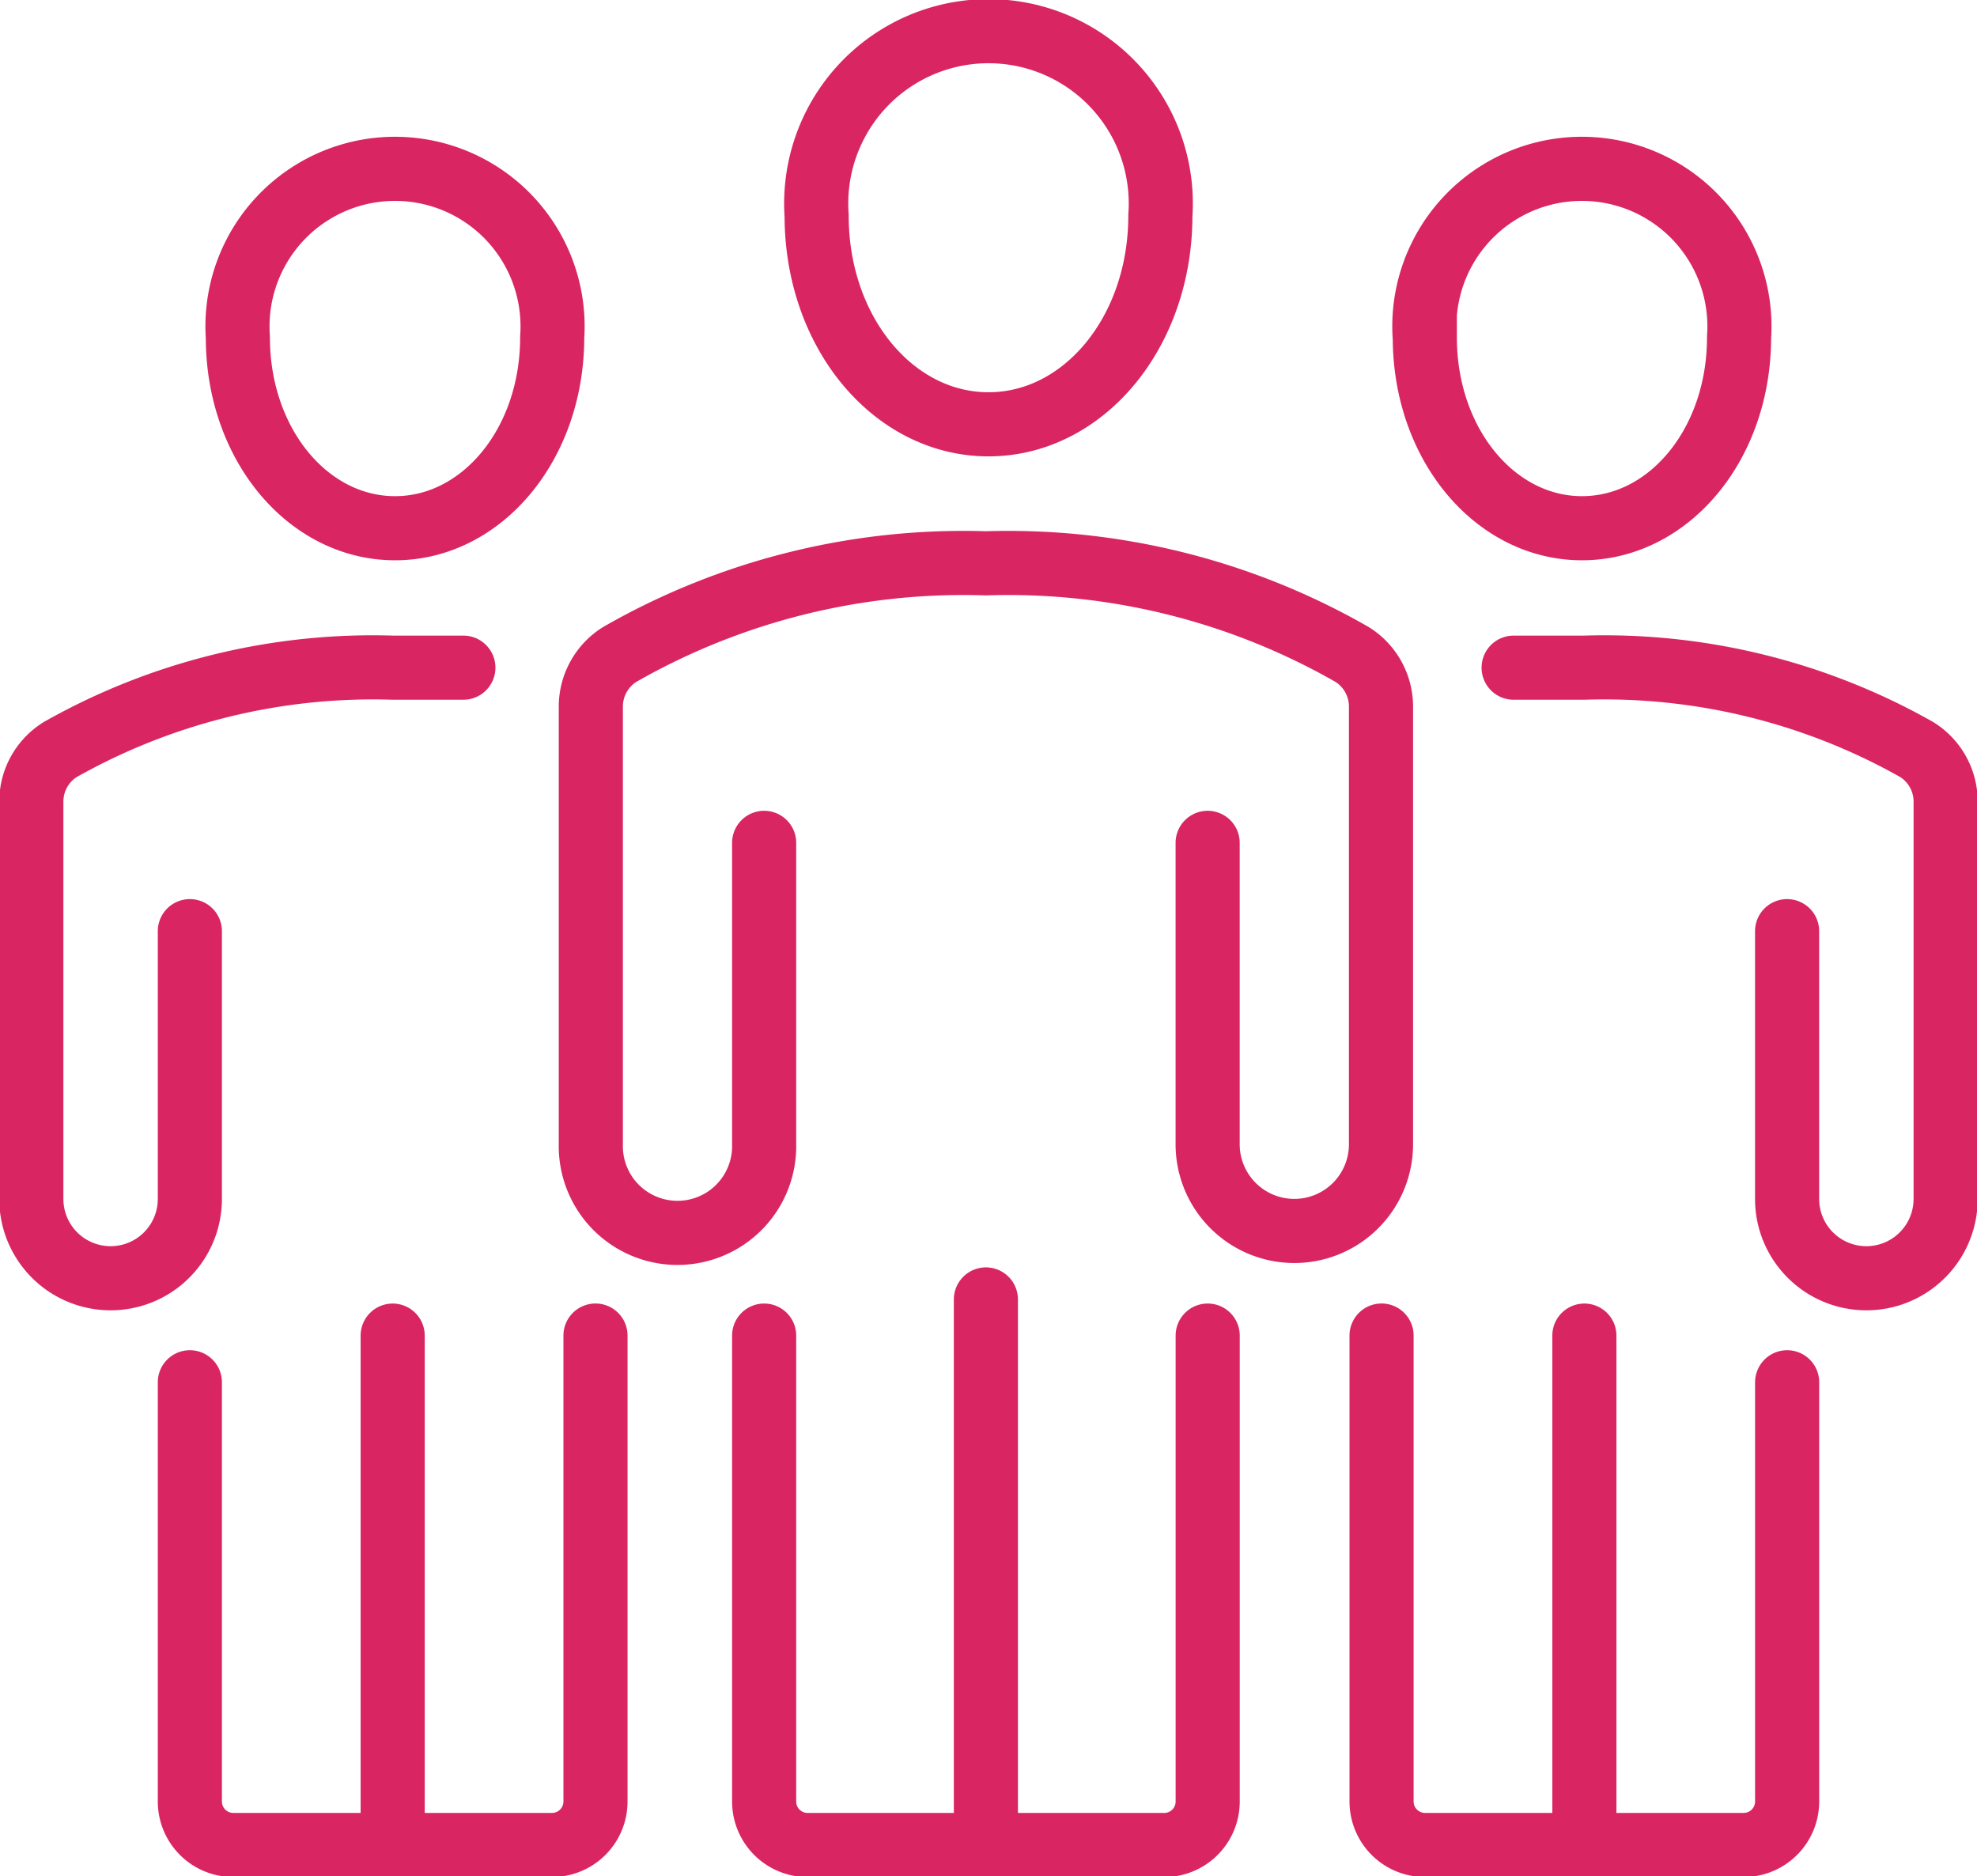
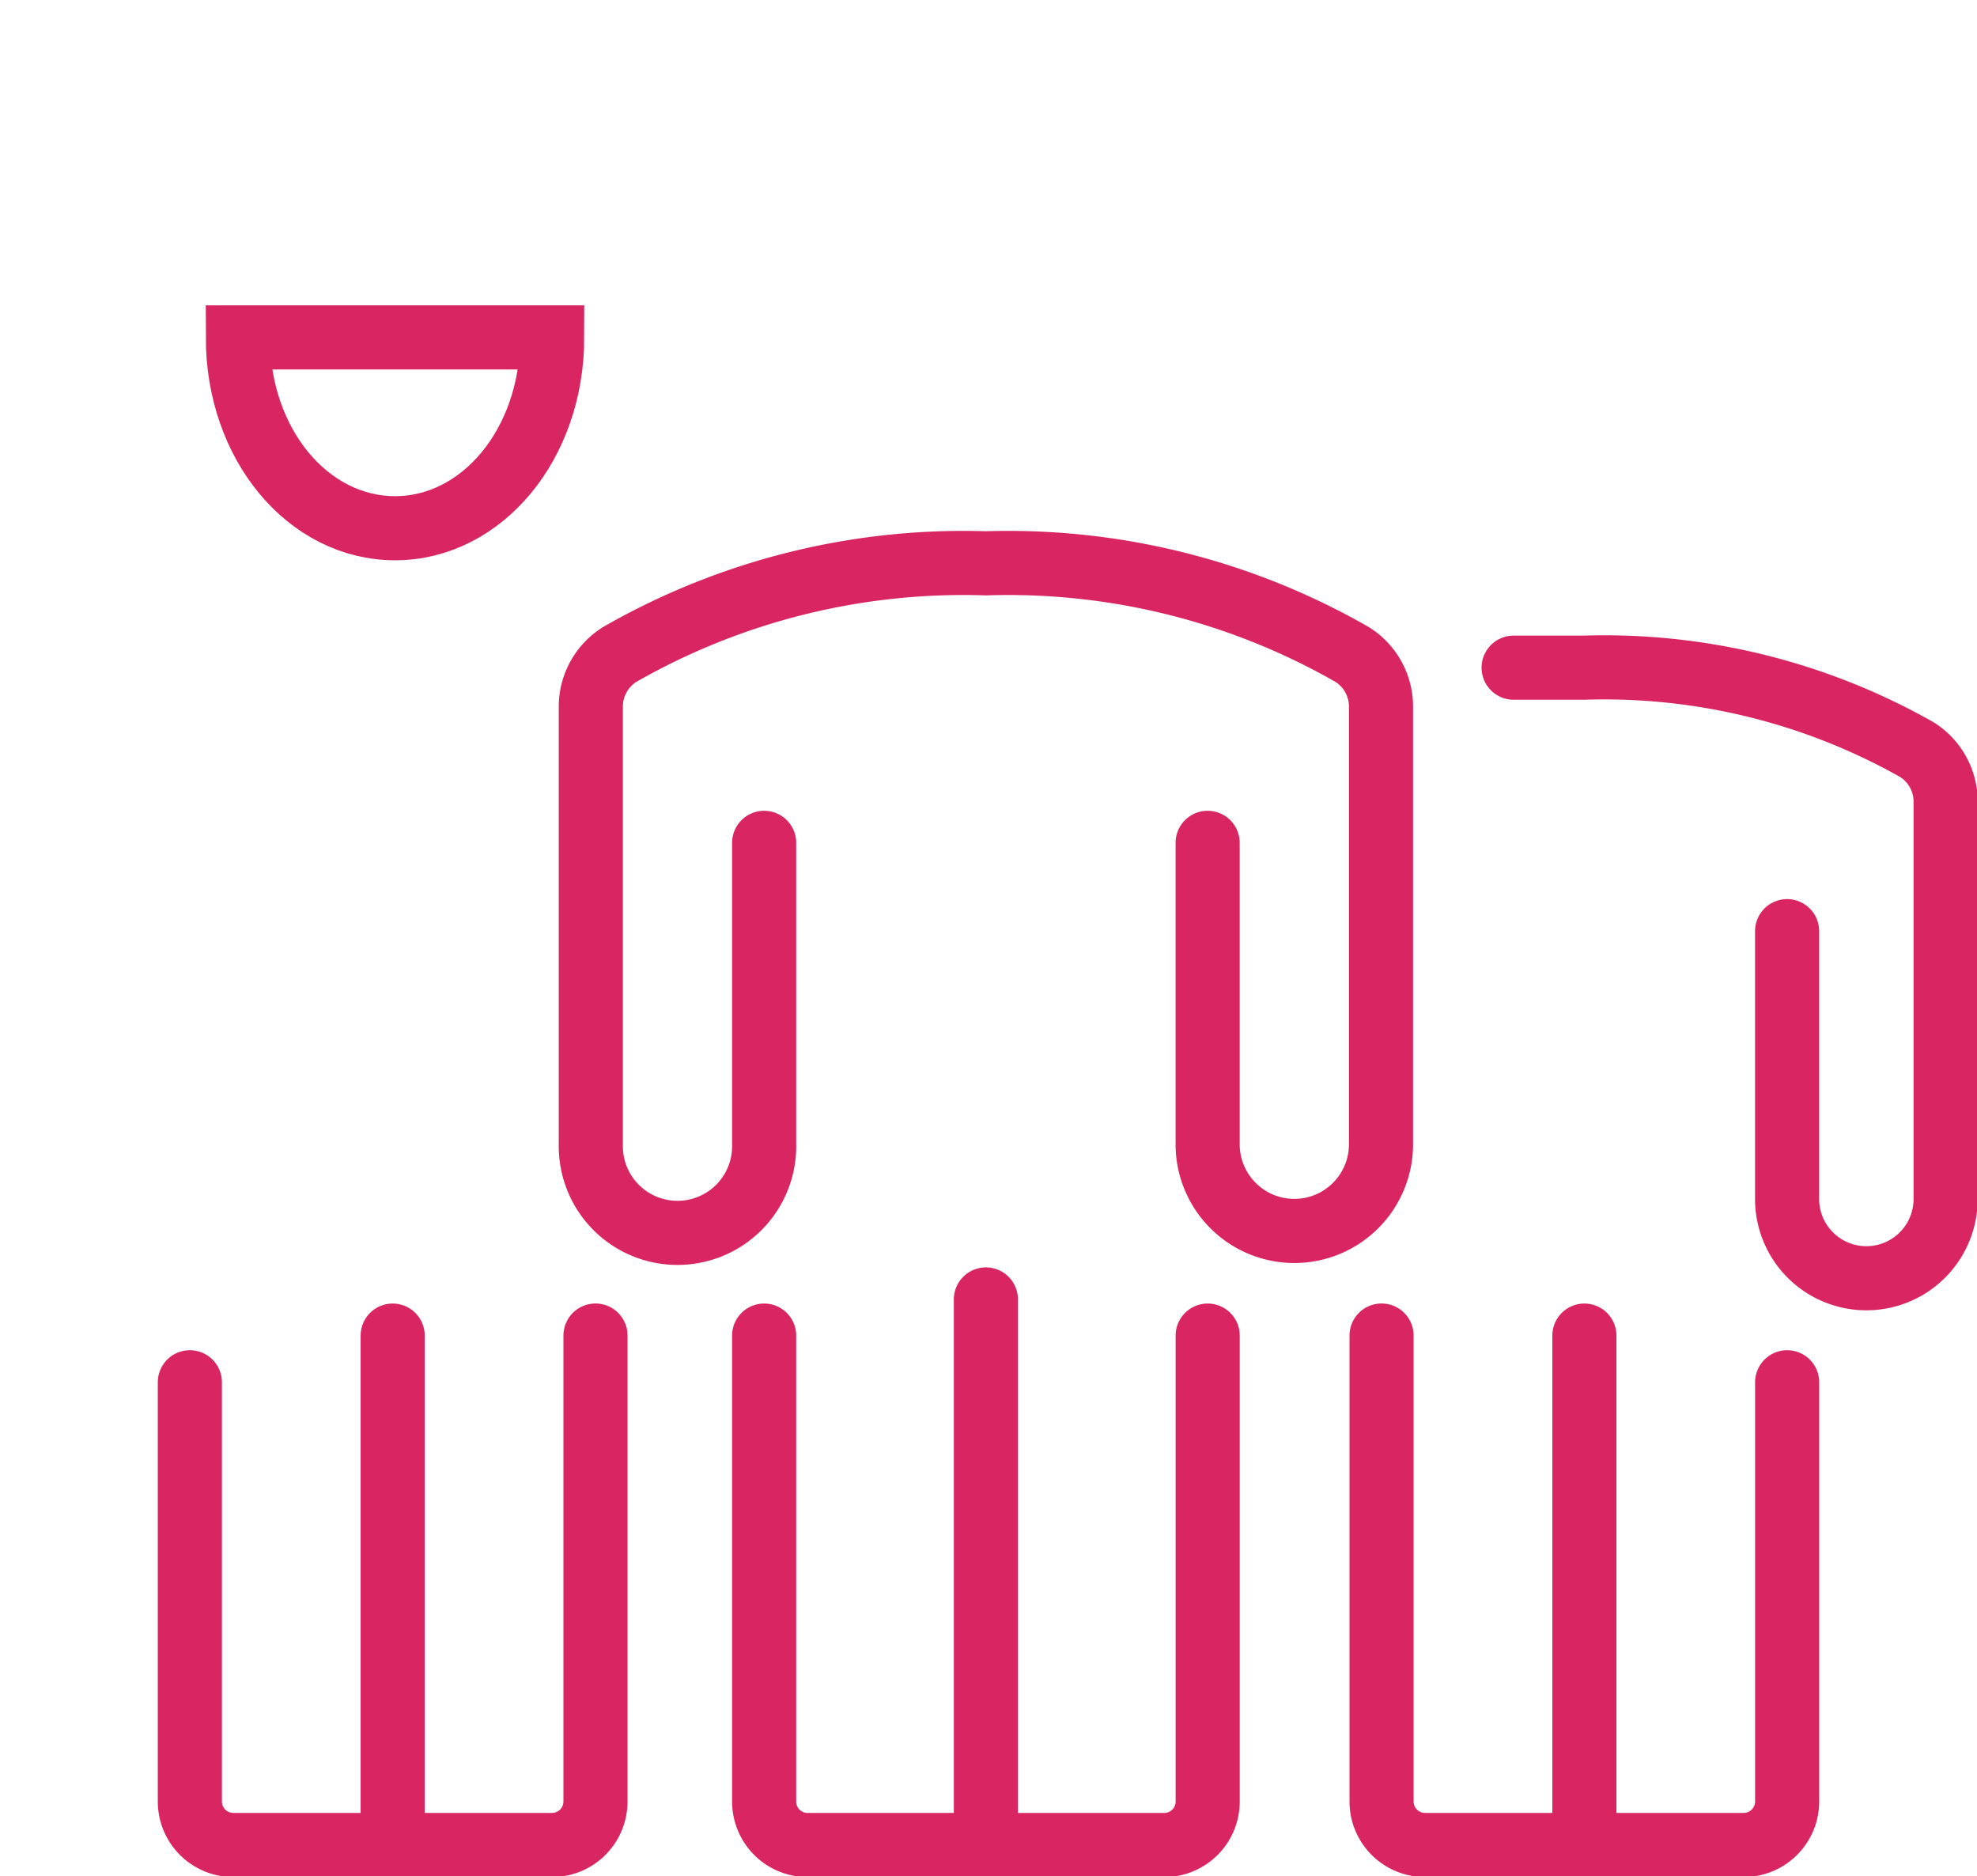
<svg xmlns="http://www.w3.org/2000/svg" id="Groupe_573" data-name="Groupe 573" width="46.254" height="43.893" viewBox="0 0 46.254 43.893">
  <defs>
    <clipPath id="clip-path">
      <rect id="Rectangle_139" data-name="Rectangle 139" width="46.254" height="43.893" fill="none" stroke="#da2563" stroke-width="1.5" />
    </clipPath>
  </defs>
  <g id="Groupe_572" data-name="Groupe 572" clip-path="url(#clip-path)">
    <path id="Tracé_1766" data-name="Tracé 1766" d="M70.554,60.039V67.09a2.028,2.028,0,0,0,2.028,2.028h0A2.028,2.028,0,0,0,74.61,67.09V56.856a1.439,1.439,0,0,0-.678-1.225A16.179,16.179,0,0,0,65.366,53.5,16.177,16.177,0,0,0,56.8,55.631a1.439,1.439,0,0,0-.677,1.224V67.09a2.028,2.028,0,1,0,4.055,0V60.039" transform="translate(-42.3 -40.322)" fill="none" stroke="#da2563" stroke-linecap="round" stroke-width="1.5" />
    <line id="Ligne_32" data-name="Ligne 32" y1="12.692" transform="translate(23.066 30.398)" fill="none" stroke="#da2563" stroke-linecap="round" stroke-width="1.5" />
-     <path id="Tracé_1767" data-name="Tracé 1767" d="M85.617,7.289c0,2.734-1.8,4.882-4.021,4.882s-4.021-2.148-4.021-4.882a4.031,4.031,0,1,1,8.042,0Z" transform="translate(-58.469 -2.245)" fill="none" stroke="#da2563" stroke-linecap="round" stroke-width="1.5" />
    <path id="Tracé_1768" data-name="Tracé 1768" d="M143.785,63.416h1.654a14.866,14.866,0,0,1,7.773,1.913,1.433,1.433,0,0,1,.68,1.226v9.29a1.854,1.854,0,1,1-3.709,0V69.58" transform="translate(-108.372 -47.797)" fill="none" stroke="#da2563" stroke-linecap="round" stroke-width="1.5" />
    <line id="Ligne_33" data-name="Ligne 33" y1="11.758" transform="translate(37.068 31.244)" fill="none" stroke="#da2563" stroke-linecap="round" stroke-width="1.5" />
-     <path id="Tracé_1769" data-name="Tracé 1769" d="M135.348,20c0,2.5,1.646,4.464,3.677,4.464S142.7,22.505,142.7,20a3.686,3.686,0,1,0-7.354,0Z" transform="translate(-102.013 -12.107)" fill="none" stroke="#da2563" stroke-linecap="round" stroke-width="1.5" />
    <path id="Tracé_1770" data-name="Tracé 1770" d="M72.588,126.856v10.9a1.017,1.017,0,0,0,1.017,1.017h8.343a1.017,1.017,0,0,0,1.017-1.017v-10.9" transform="translate(-54.71 -95.612)" fill="none" stroke="#da2563" stroke-linecap="round" stroke-width="1.5" />
    <path id="Tracé_1771" data-name="Tracé 1771" d="M140.728,127.948v9.807a1.017,1.017,0,0,1-1.017,1.017h-7.455a1.017,1.017,0,0,1-1.017-1.017v-10.9" transform="translate(-98.916 -95.612)" fill="none" stroke="#da2563" stroke-linecap="round" stroke-width="1.5" />
-     <path id="Tracé_1772" data-name="Tracé 1772" d="M13.085,63.416H11.43a14.868,14.868,0,0,0-7.773,1.913,1.433,1.433,0,0,0-.68,1.226v9.29a1.854,1.854,0,0,0,3.709,0V69.58" transform="translate(-2.244 -47.797)" fill="none" stroke="#da2563" stroke-linecap="round" stroke-width="1.5" />
    <line id="Ligne_34" data-name="Ligne 34" y1="11.758" transform="translate(9.187 31.244)" fill="none" stroke="#da2563" stroke-linecap="round" stroke-width="1.5" />
-     <path id="Tracé_1773" data-name="Tracé 1773" d="M29.949,20c0,2.5-1.646,4.464-3.677,4.464S22.595,22.505,22.595,20a3.686,3.686,0,1,1,7.354,0Z" transform="translate(-17.03 -12.107)" fill="none" stroke="#da2563" stroke-linecap="round" stroke-width="1.5" />
+     <path id="Tracé_1773" data-name="Tracé 1773" d="M29.949,20c0,2.5-1.646,4.464-3.677,4.464S22.595,22.505,22.595,20Z" transform="translate(-17.03 -12.107)" fill="none" stroke="#da2563" stroke-linecap="round" stroke-width="1.5" />
    <path id="Tracé_1774" data-name="Tracé 1774" d="M18.035,127.948v9.807a1.017,1.017,0,0,0,1.017,1.017h7.456a1.017,1.017,0,0,0,1.017-1.017v-10.9" transform="translate(-13.593 -95.612)" fill="none" stroke="#da2563" stroke-linecap="round" stroke-width="1.5" />
  </g>
</svg>